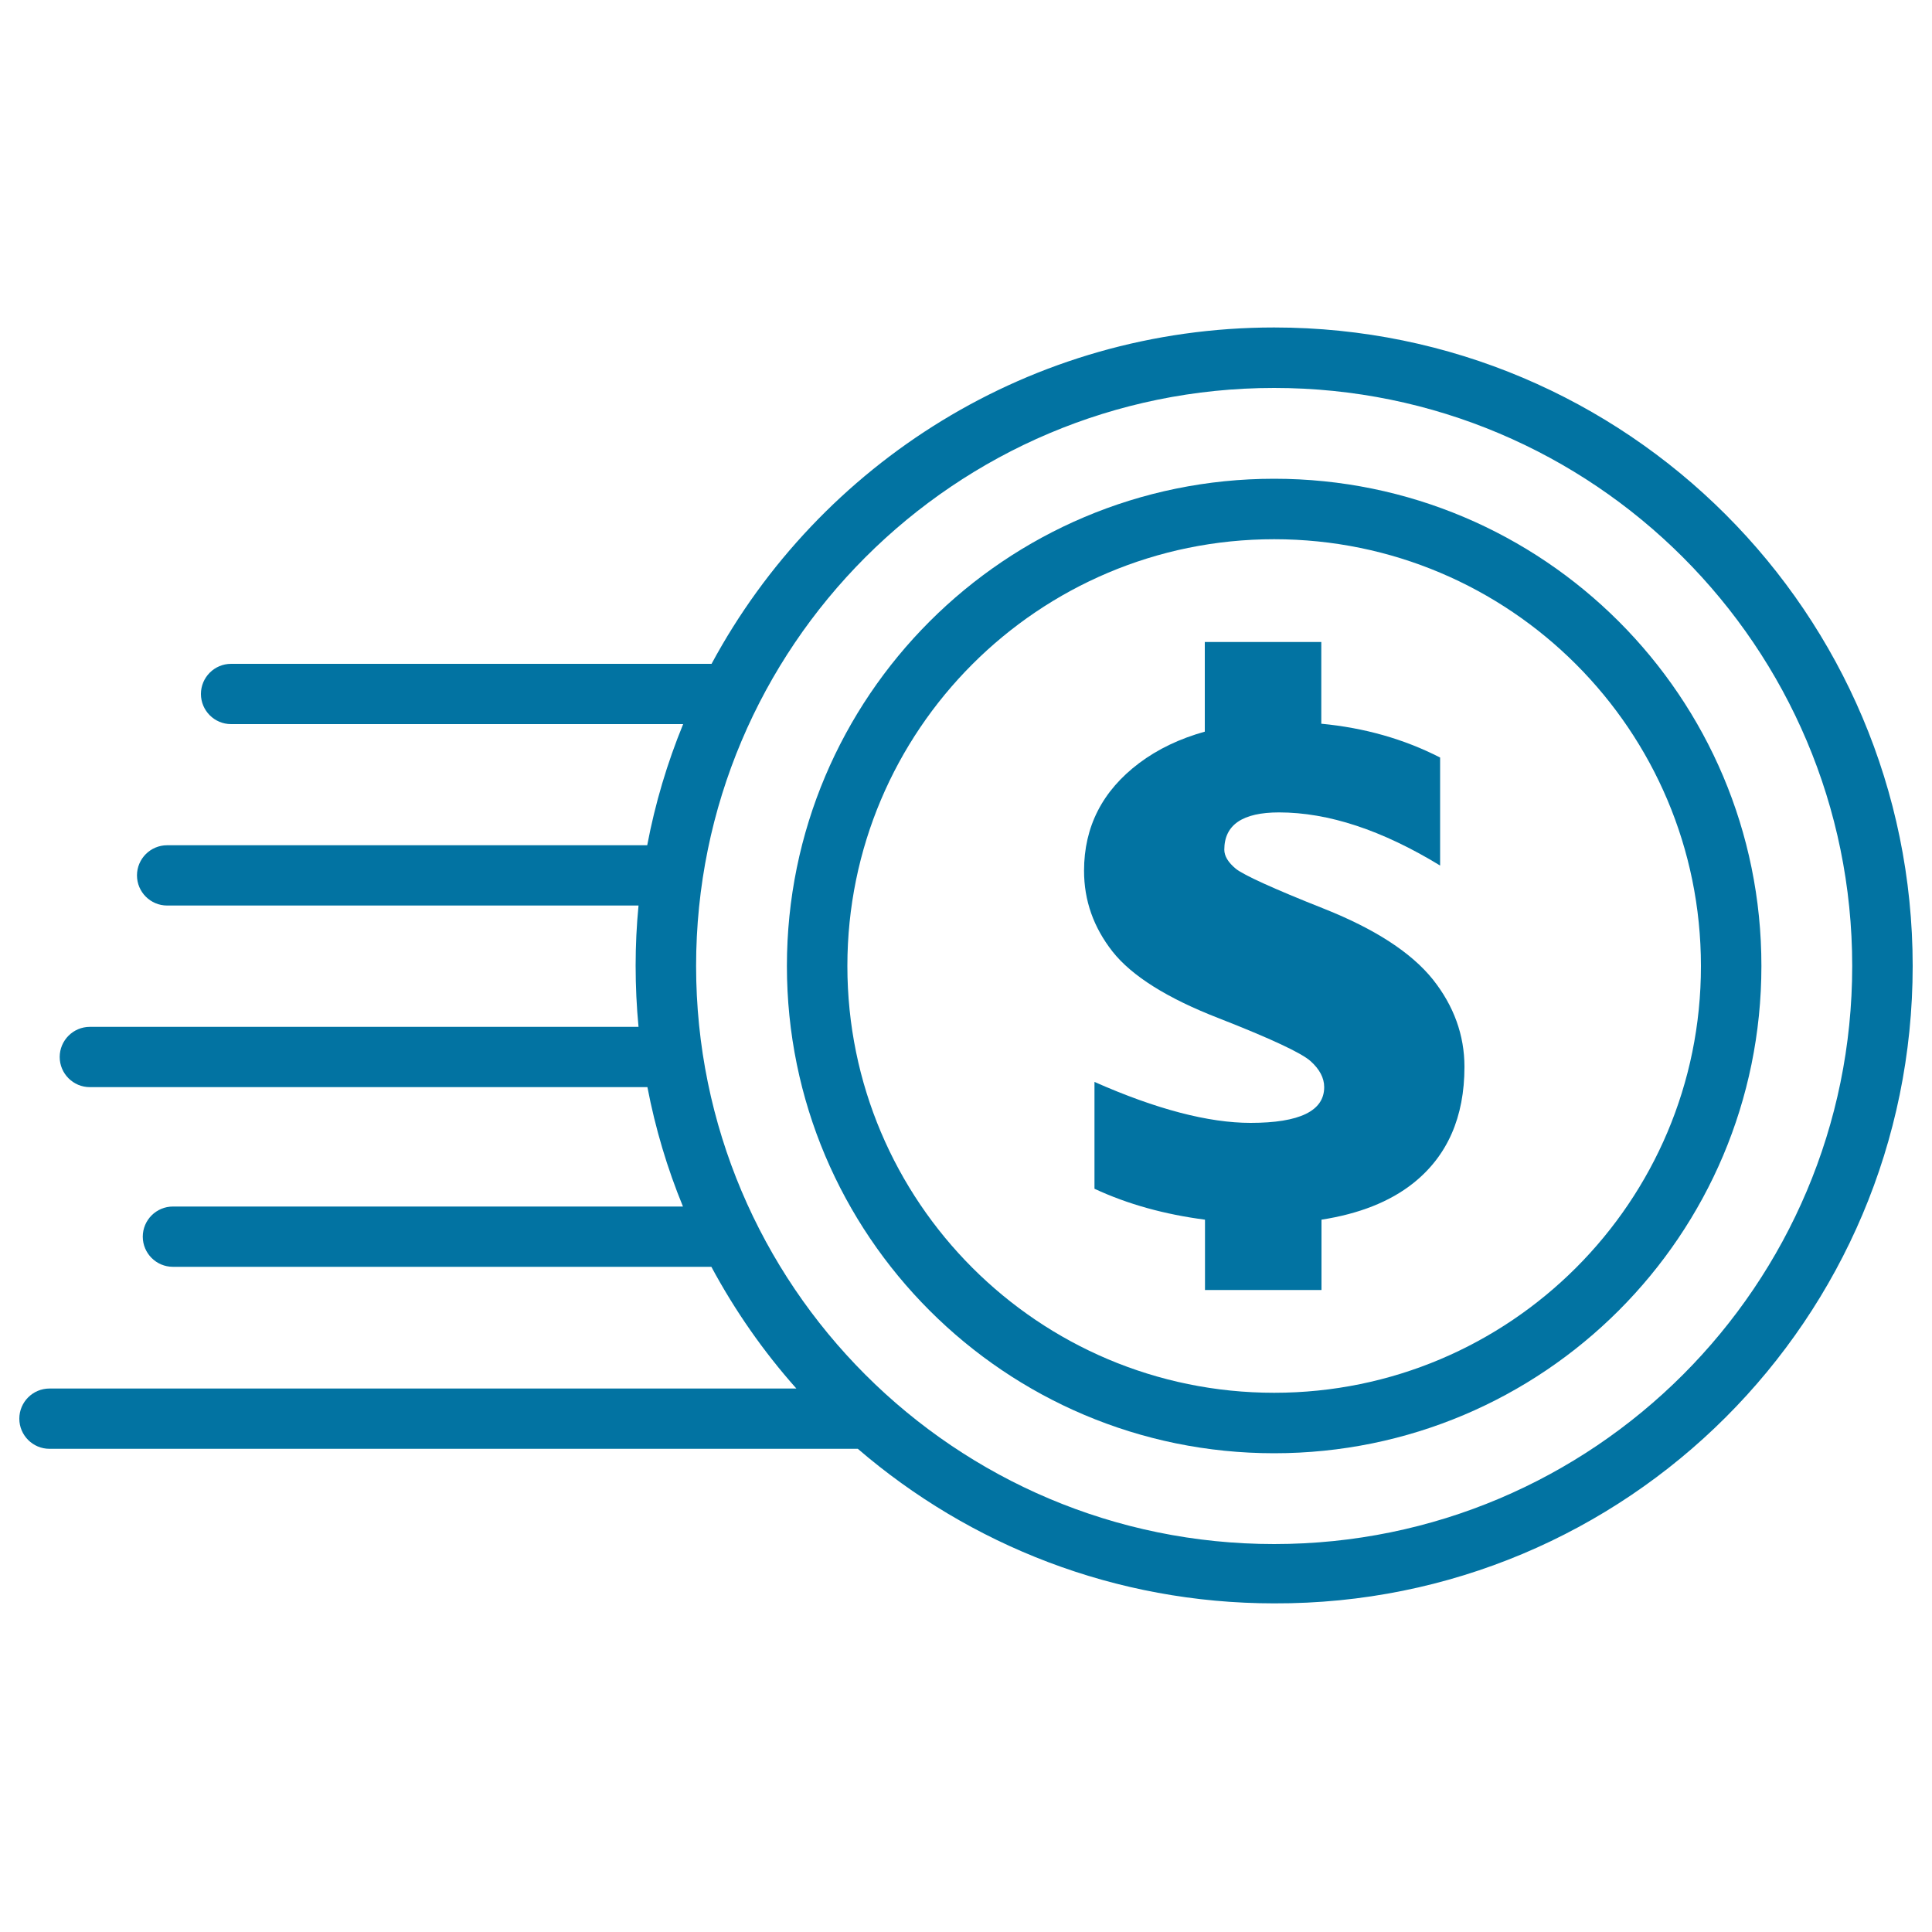
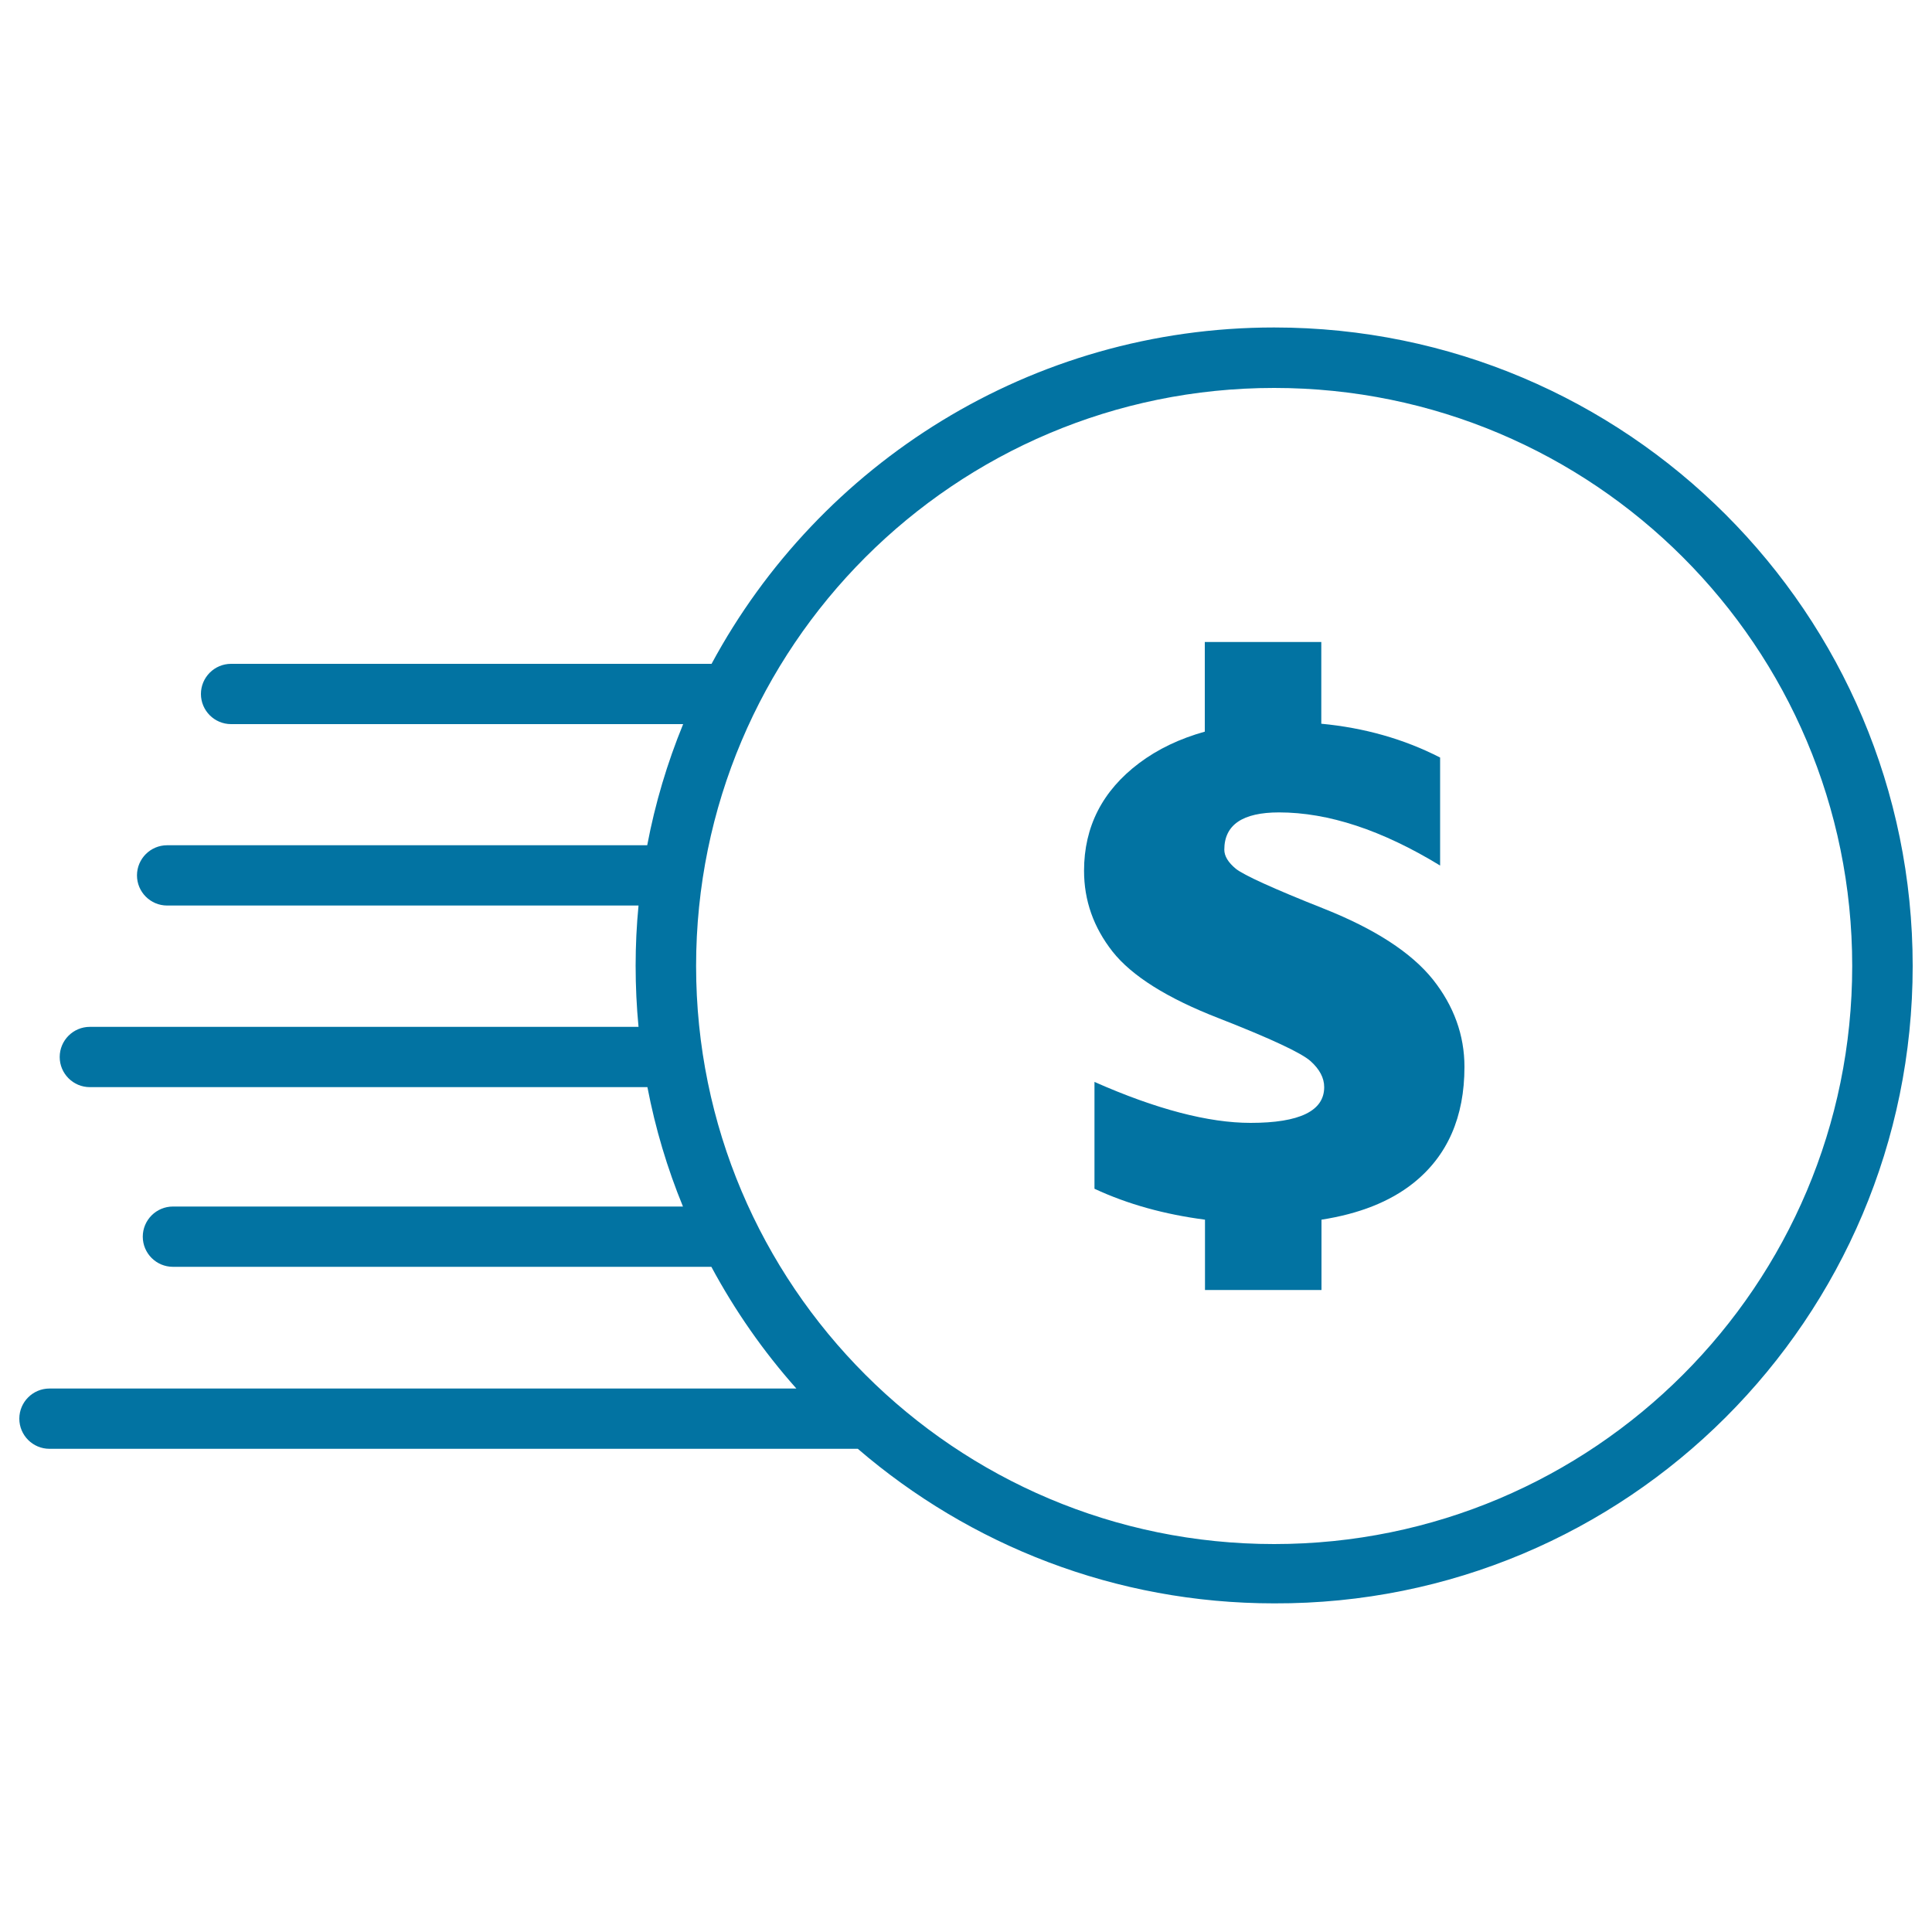
<svg xmlns="http://www.w3.org/2000/svg" viewBox="0 0 1000 1000" style="fill:#0273a2">
  <title>Internet Finance SVG icon</title>
-   <path d="M659.5,247.8c-139.3,0-252.2,112.9-252.2,252.2c0,139.3,112.9,252.2,252.2,252.2c139.3,0,252.2-112.9,252.2-252.2C911.8,360.7,798.8,247.8,659.5,247.8z M659.5,720.9c-122,0-220.9-98.9-220.9-220.9c0-122,98.9-220.9,220.9-220.9c122,0,220.9,98.9,220.9,220.9C880.5,622,781.5,720.9,659.5,720.9z" />
  <path d="M685.4,470.4c-26.5-10.5-41.7-17.5-45.7-20.7c-4-3.3-6-6.6-6-9.9c0-12.9,9.5-19.3,28.3-19.3c25.6,0,53.4,9.2,83.4,27.5v-55.9c-18.7-9.6-39.3-15.4-61.5-17.5v-42.3h-60.3v46.4c-12.9,3.6-24.3,9-34,16.3c-19,14.3-28.5,32.9-28.5,55.7c0,15.4,4.9,29.3,14.8,41.9c9.9,12.5,28.2,24.1,55.1,34.5c26.8,10.5,42.6,17.9,47.3,22.1c4.7,4.2,7.1,8.7,7.1,13.5c0,12.3-12.7,18.5-38.1,18.5c-21.7,0-48.7-7-80.8-21.2v55.3c17.4,8.1,36.5,13.3,57.2,16v36.4h60.3v-36.4c19.3-3,35.3-9.2,47.5-18.9c17.7-14.1,26.5-34.2,26.5-60.2c0-16.4-5.5-31.6-16.4-45.3C730.5,493.1,711.8,480.9,685.4,470.4z" />
  <path d="M659.5,169.5c-125.9,0-235.4,70.5-291.2,174.1H119.6c-8.6,0-15.6,7-15.6,15.6s7,15.6,15.6,15.6h234c-8.2,20-14.5,41-18.6,62.7H86.5c-8.6,0-15.6,7-15.6,15.6s7,15.6,15.6,15.6h244c-1,10.2-1.5,20.6-1.5,31.1c0,10.7,0.5,21.3,1.5,31.7H46.5c-8.6,0-15.6,7-15.6,15.6s7,15.6,15.6,15.6h288.6c4.1,21.4,10.3,42.1,18.4,61.8h-264c-8.6,0-15.6,7-15.6,15.6s7,15.6,15.6,15.6h278.7c12.2,22.7,27,43.9,44,63H25.6c-8.6,0-15.6,7-15.6,15.6s7,15.6,15.6,15.6H444c57.9,49.8,133.2,80,215.5,80C842,830.5,990,682.5,990,500C990,317.5,842,169.5,659.5,169.5z M659.5,799.2c-165.2,0-299.2-133.9-299.2-299.2c0-165.2,133.9-299.2,299.2-299.2c165.2,0,299.2,133.9,299.2,299.2C958.7,665.2,824.8,799.2,659.5,799.2z" />
</svg>